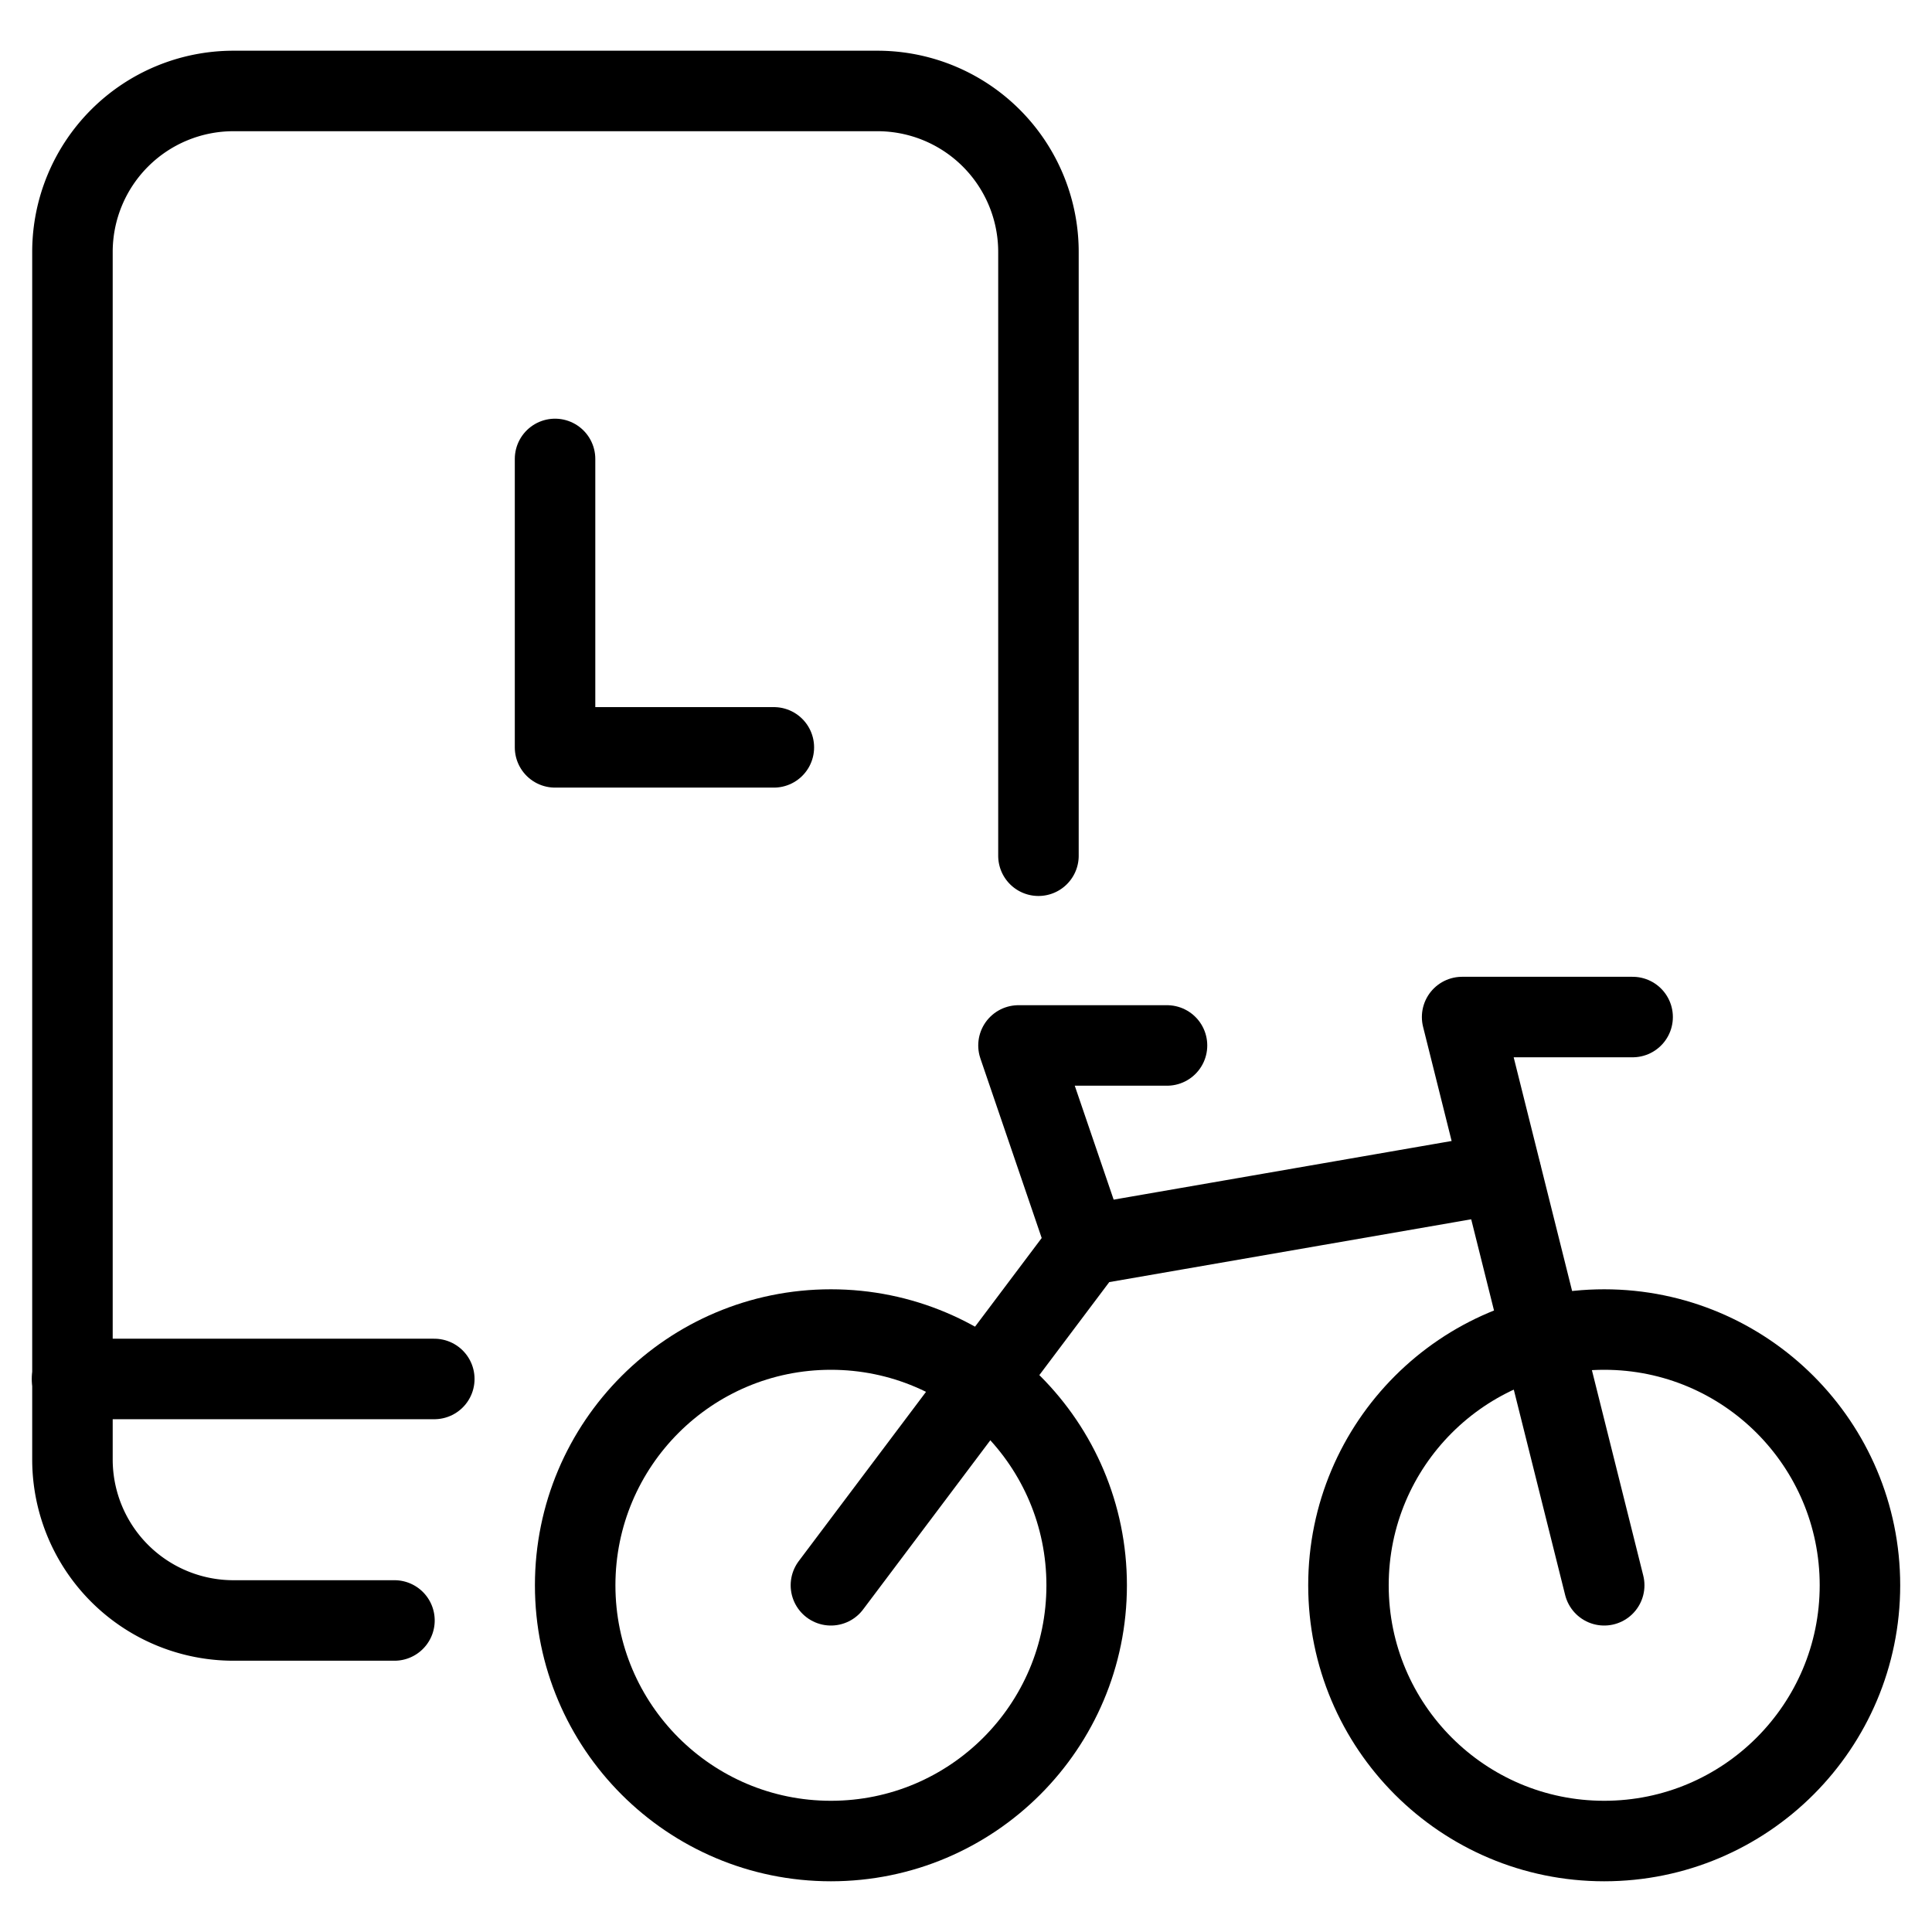
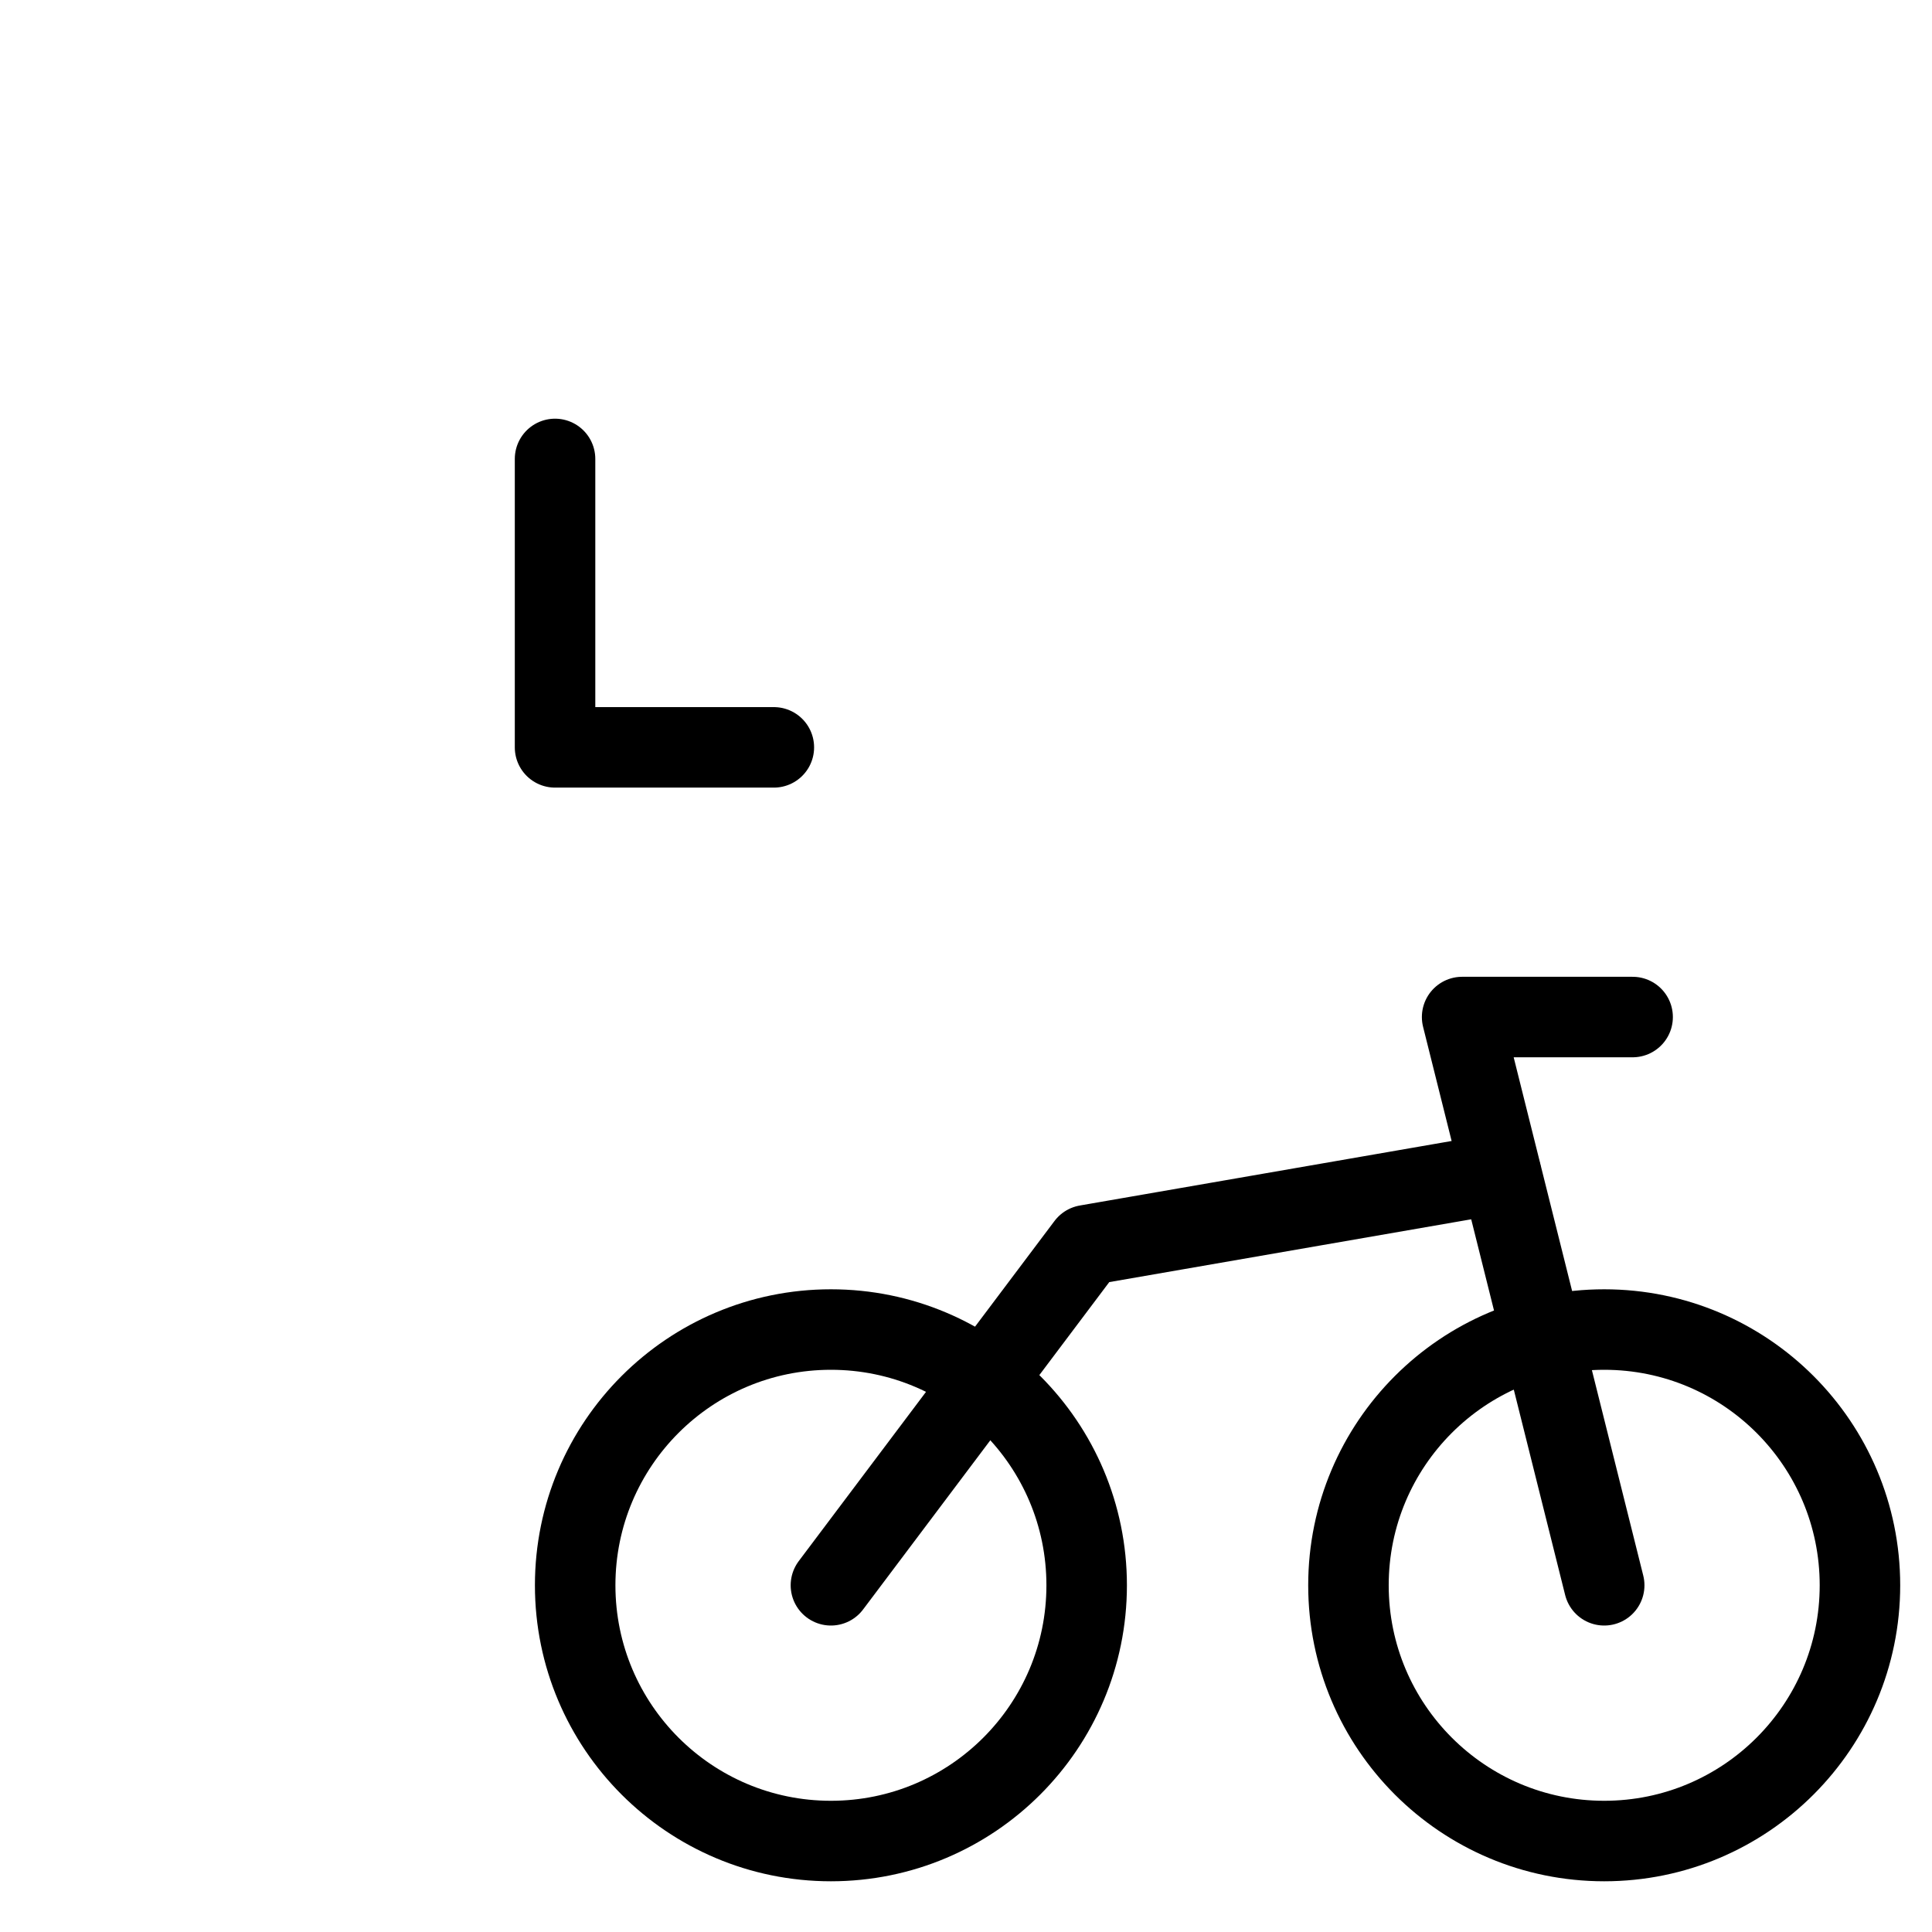
<svg xmlns="http://www.w3.org/2000/svg" viewBox="0 0 24 24">
  <g transform="matrix(1,0,0,1,0,0)">
    <defs>
      <style>.a{fill:none;stroke:#000000;stroke-linecap:round;stroke-linejoin:round;}</style>
    </defs>
-     <path class="a" d="M12.9,10.63V3.13a2,2,0,0,0-2-2h-8a2,2,0,0,0-2,2v15a2,2,0,0,0,2,2h2" />
-     <line class="a" x1="0.895" y1="17.13" x2="5.395" y2="17.13" />
    <circle class="a" cx="19.928" cy="19.693" r="3.177" />
    <circle class="a" cx="10.322" cy="19.693" r="3.177" />
    <polyline class="a" points="19.928 19.693 18.163 12.634 20.281 12.634" />
-     <polyline class="a" points="13.499 15.468 12.652 12.987 14.497 12.987" />
    <polyline class="a" points="18.645 14.575 13.499 15.468 10.322 19.693" />
    <polyline class="a" points="6.895 5.701 6.895 9.284 9.613 9.284" />
  </g>
</svg>